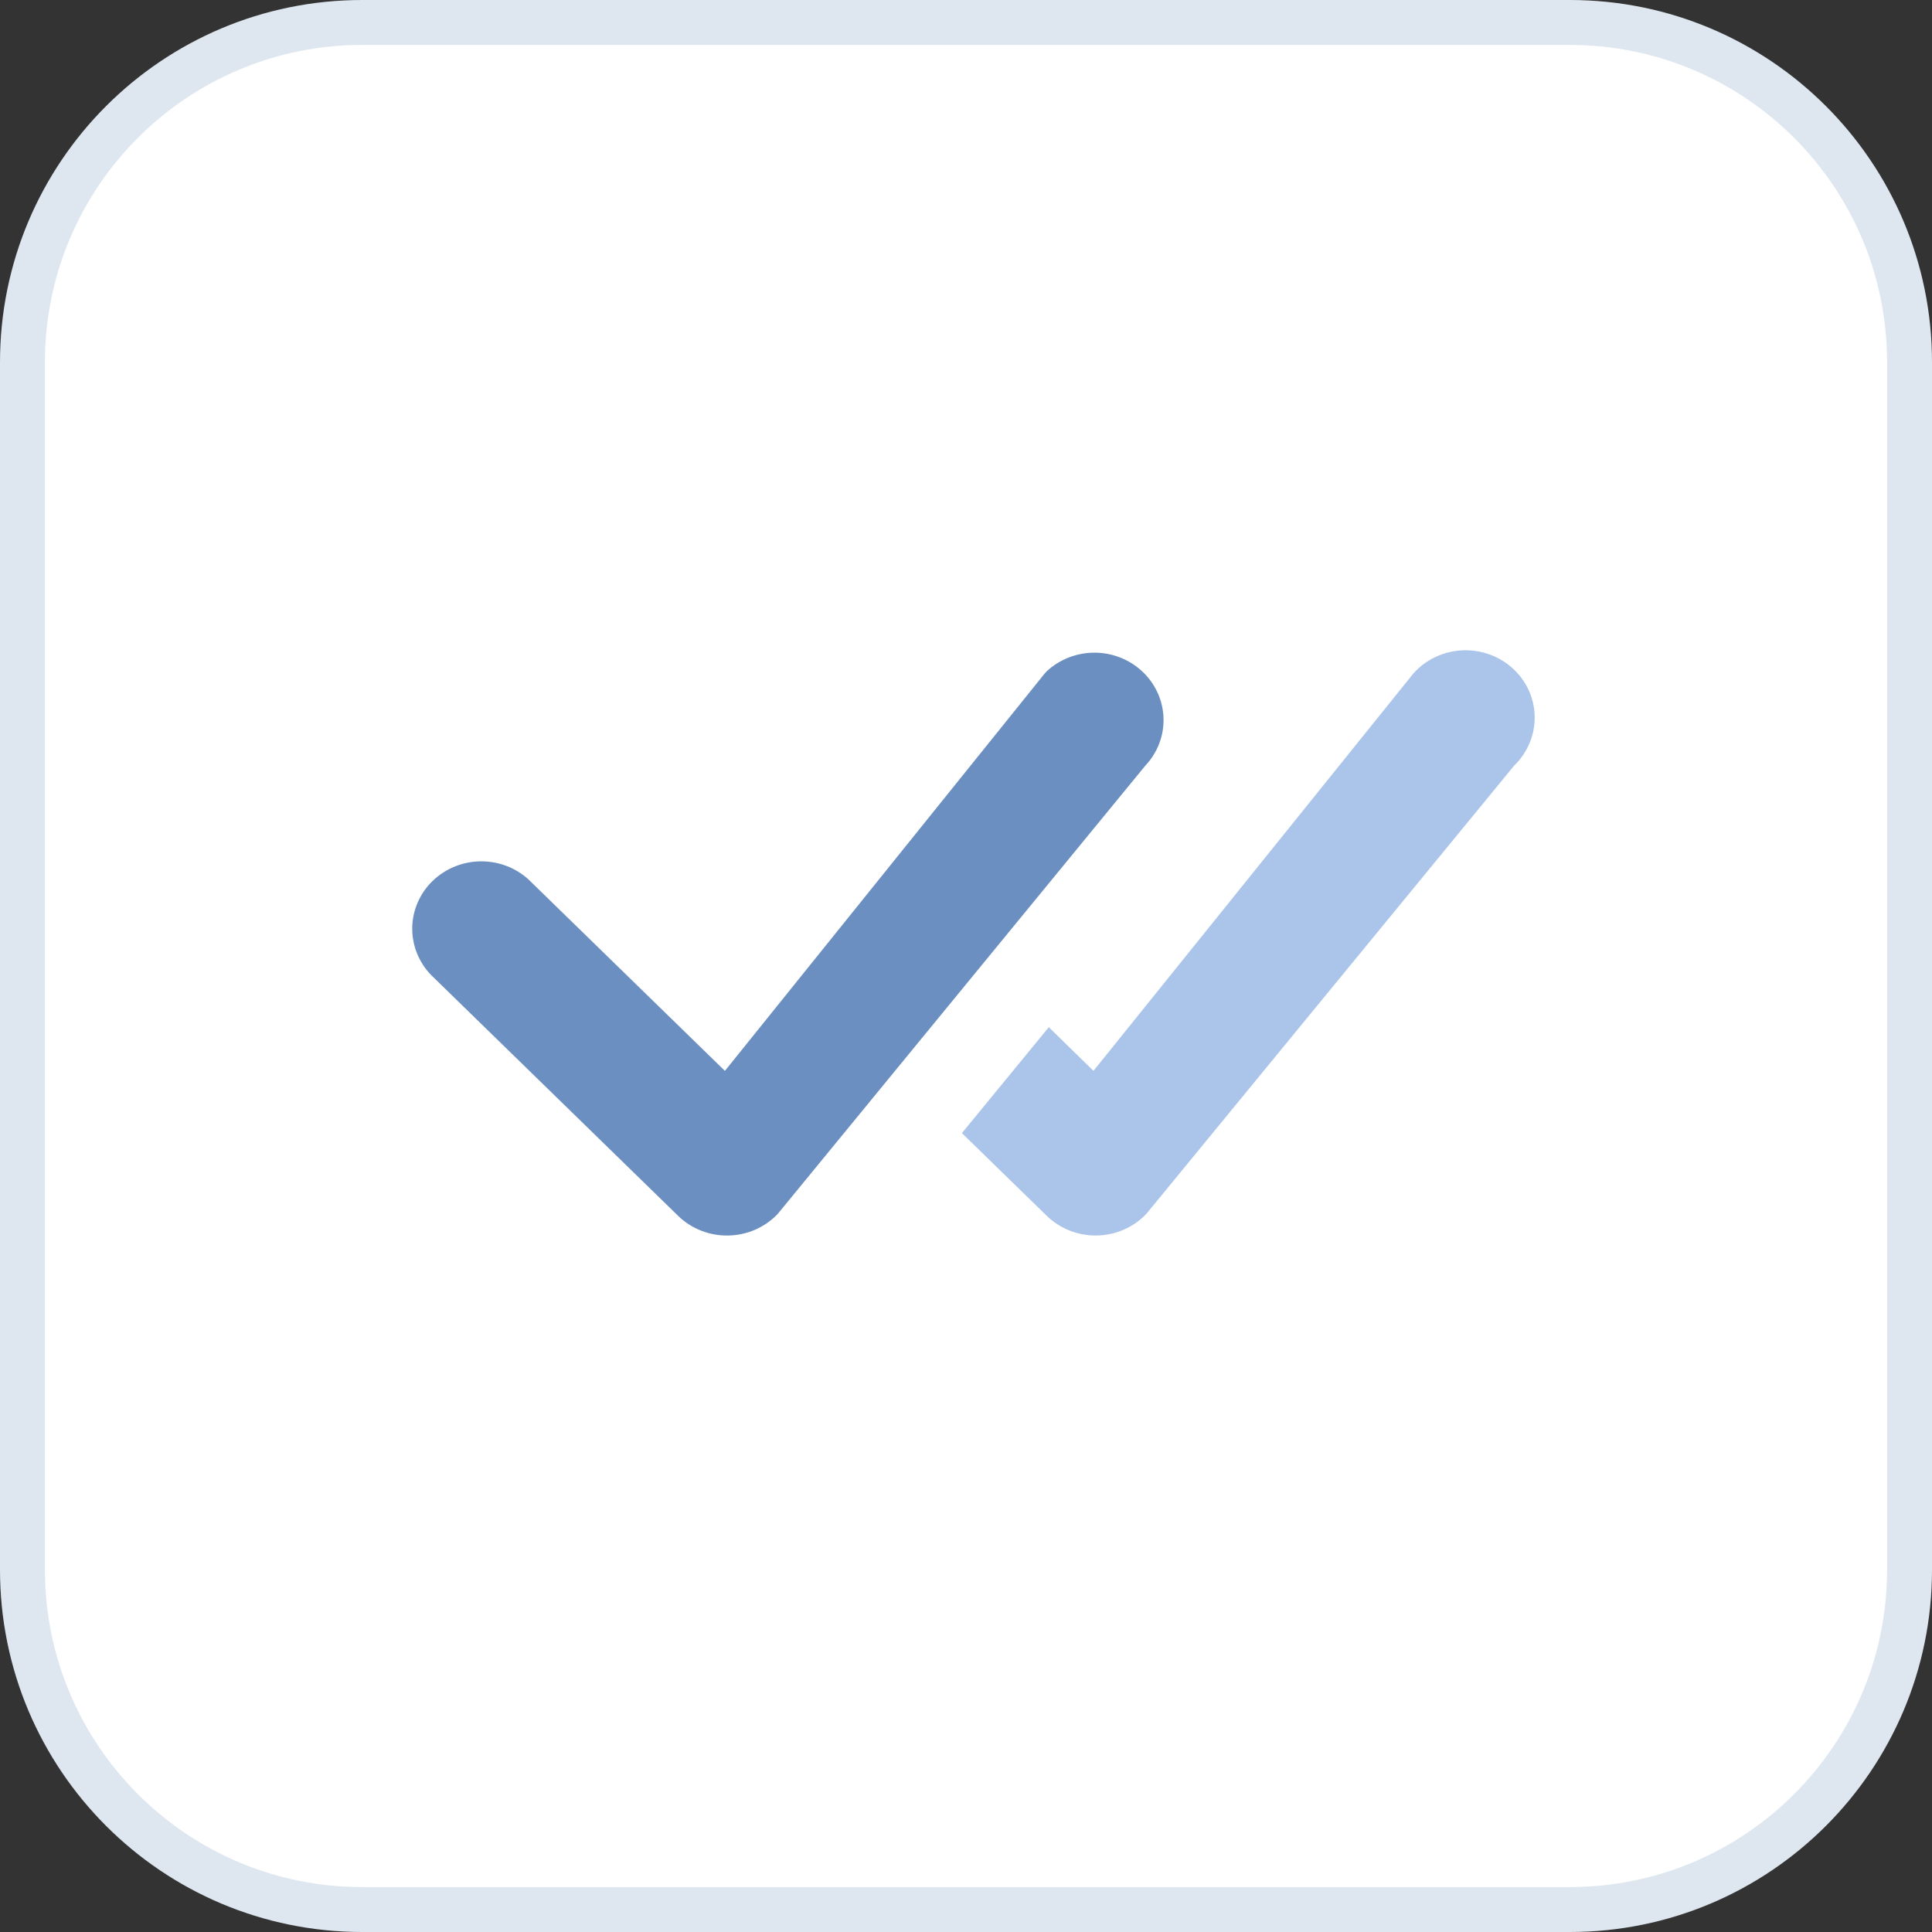
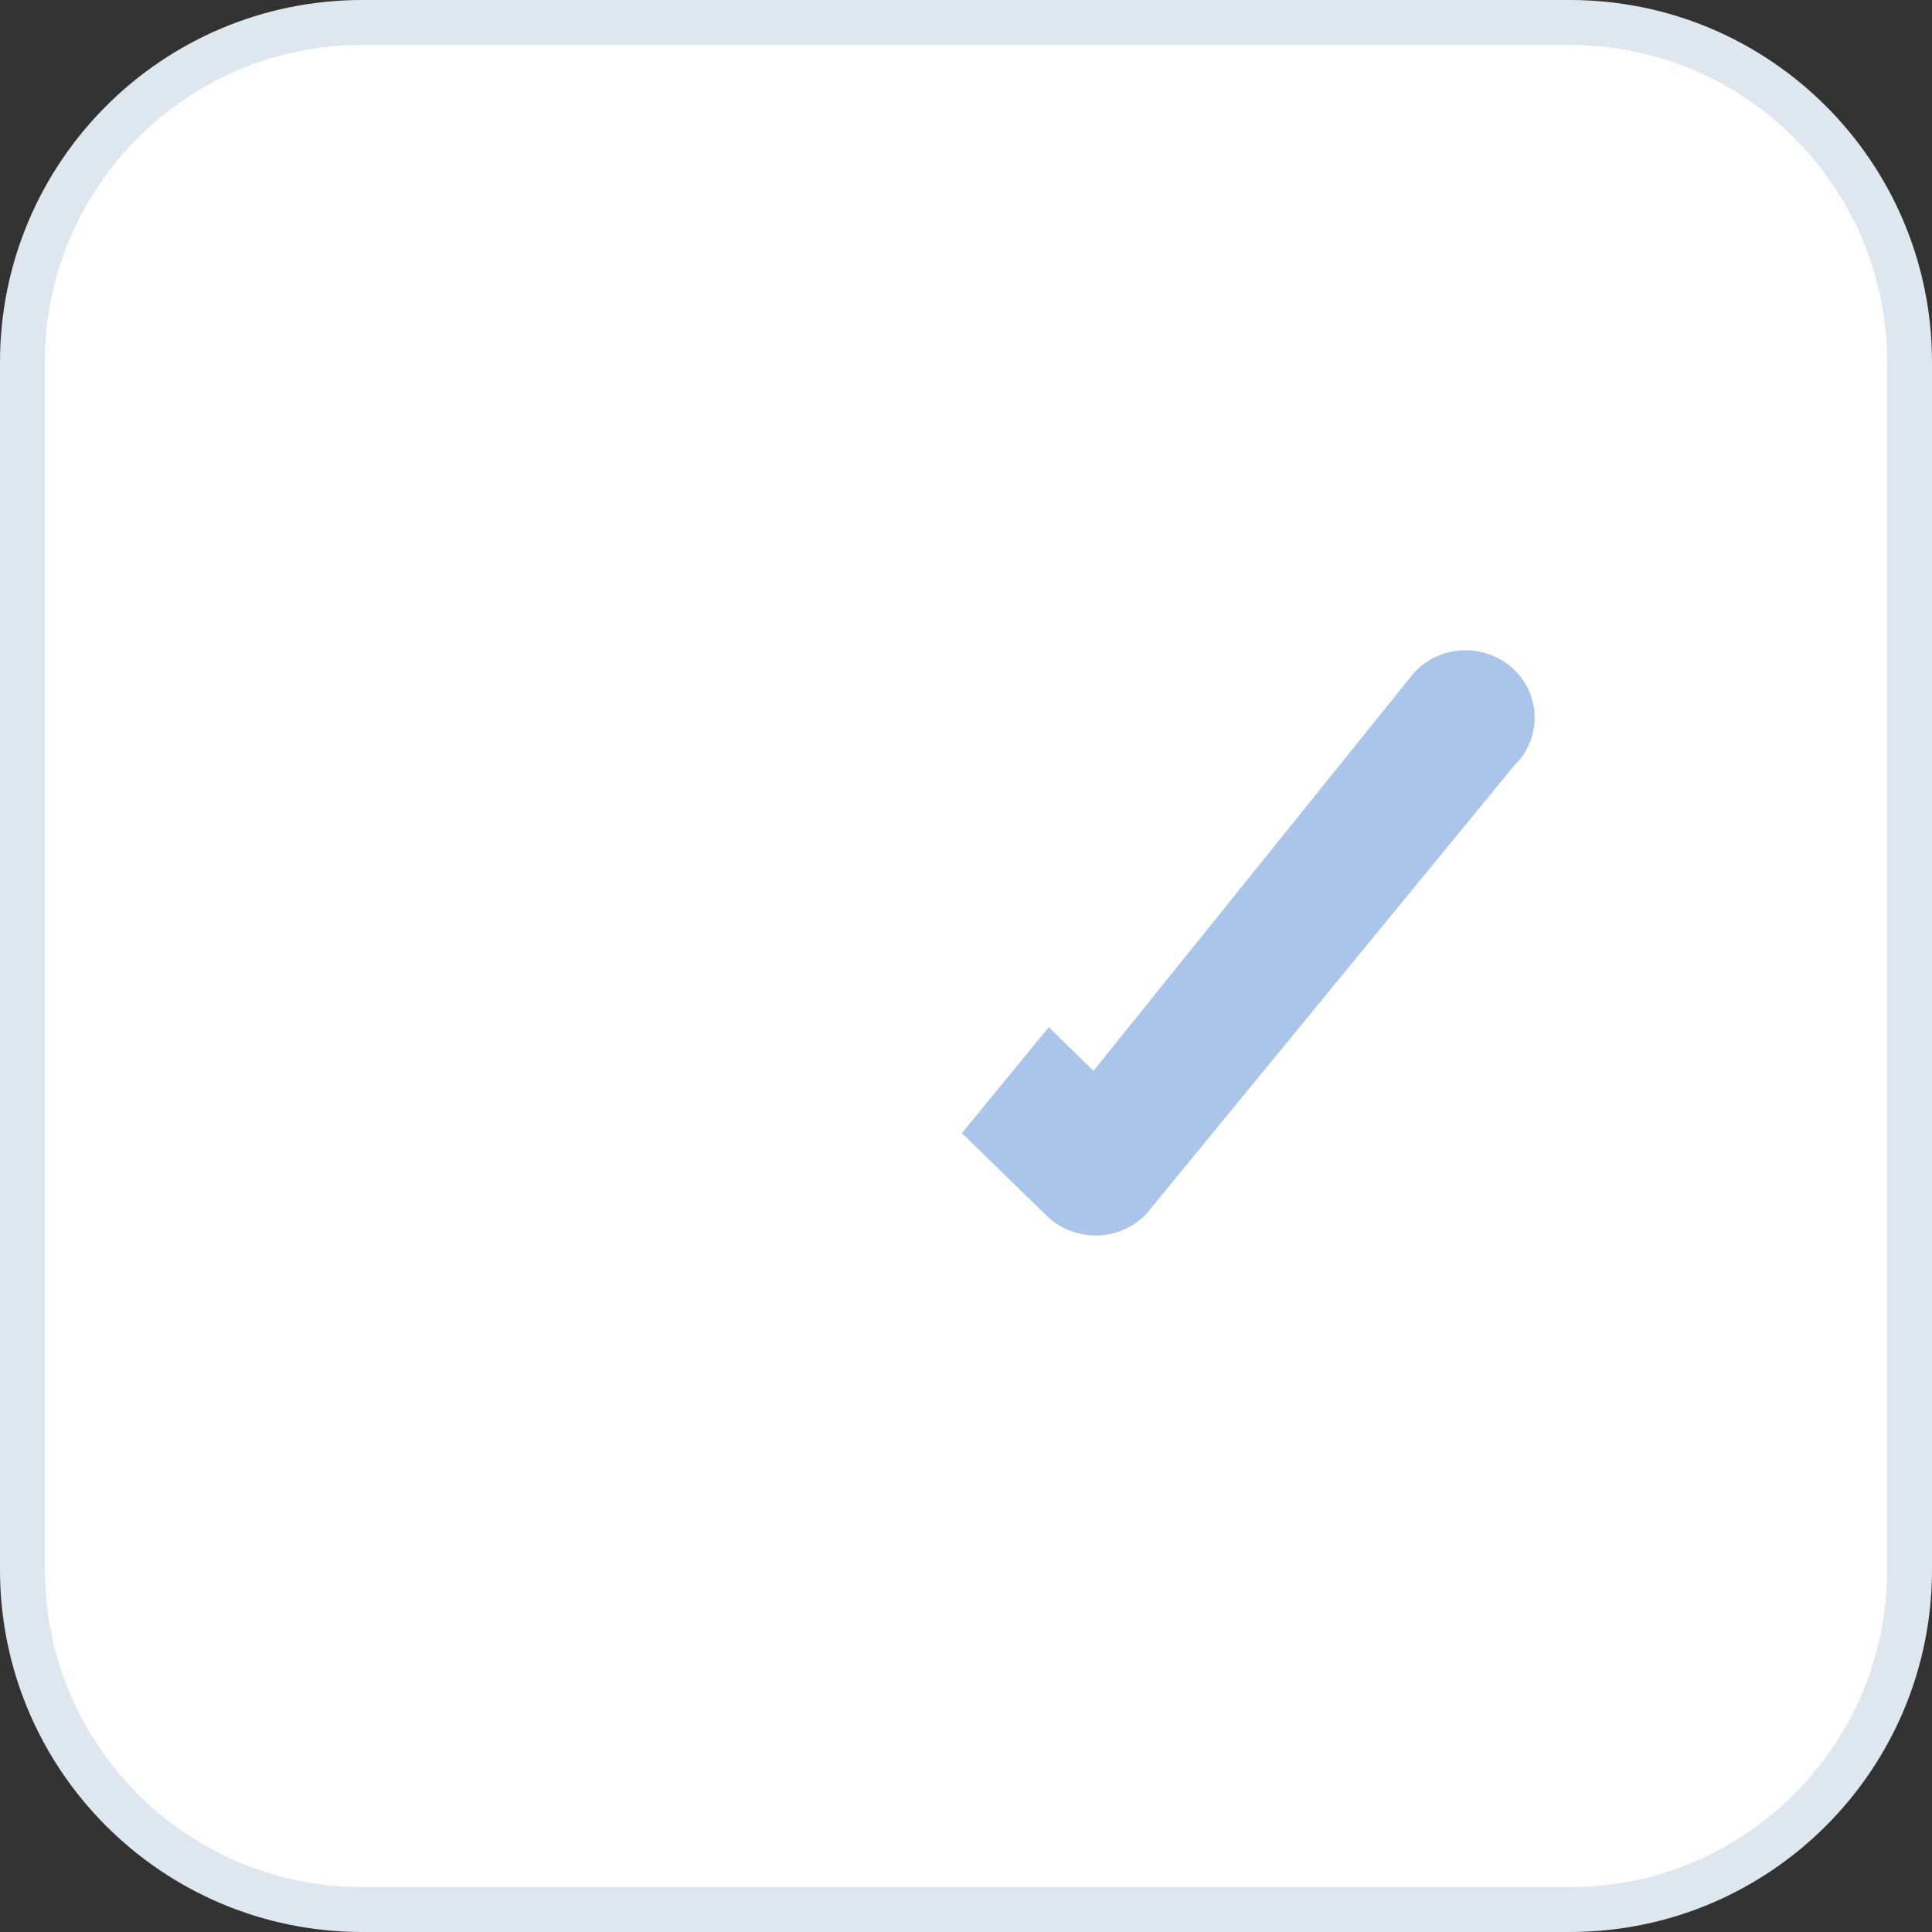
<svg xmlns="http://www.w3.org/2000/svg" width="43" height="43" viewBox="0 0 43 43" fill="none">
  <rect x="0" y="0" width="43" height="43" fill="#333333" stroke="none" />
  <path d="M34.938 42.5H8.062C3.885 42.5 0.5 39.114 0.5 34.938V8.062C0.5 3.885 3.885 0.5 8.062 0.5H34.938C39.114 0.5 42.5 3.885 42.5 8.062V34.938C42.5 39.114 39.114 42.5 34.938 42.5Z" fill="white" stroke="#DEE7F0" />
-   <path d="M23.297 14.94C23.586 14.672 23.971 14.524 24.37 14.526C24.769 14.529 25.151 14.683 25.436 14.956C25.72 15.228 25.886 15.598 25.896 15.987C25.907 16.376 25.762 16.753 25.492 17.04L17.308 27.02C17.167 27.168 16.997 27.286 16.808 27.369C16.619 27.451 16.415 27.495 16.209 27.499C16.002 27.503 15.796 27.466 15.604 27.39C15.413 27.315 15.238 27.203 15.092 27.06L9.664 21.768C9.513 21.631 9.392 21.465 9.308 21.281C9.224 21.097 9.179 20.898 9.175 20.697C9.171 20.496 9.209 20.296 9.287 20.109C9.364 19.922 9.479 19.752 9.625 19.61C9.771 19.468 9.946 19.355 10.137 19.28C10.329 19.204 10.534 19.167 10.74 19.171C10.947 19.174 11.151 19.218 11.339 19.3C11.528 19.382 11.698 19.501 11.839 19.648L16.134 23.834L23.256 14.984C23.269 14.969 23.283 14.954 23.297 14.94Z" fill="#6C8FC1" />
  <path d="M21.41 25.22L23.297 27.06C23.444 27.202 23.618 27.314 23.809 27.39C24.001 27.465 24.206 27.502 24.413 27.498C24.619 27.494 24.823 27.45 25.012 27.368C25.2 27.286 25.37 27.168 25.511 27.02L33.7 17.04C33.847 16.898 33.963 16.729 34.041 16.543C34.12 16.357 34.159 16.157 34.157 15.955C34.155 15.754 34.111 15.555 34.028 15.37C33.944 15.185 33.824 15.019 33.674 14.881C33.523 14.743 33.346 14.636 33.152 14.566C32.958 14.496 32.752 14.465 32.545 14.474C32.339 14.484 32.136 14.534 31.95 14.622C31.764 14.709 31.598 14.832 31.462 14.984L24.337 23.834L23.343 22.862L21.408 25.22H21.41Z" fill="#ABC4E9" />
</svg>